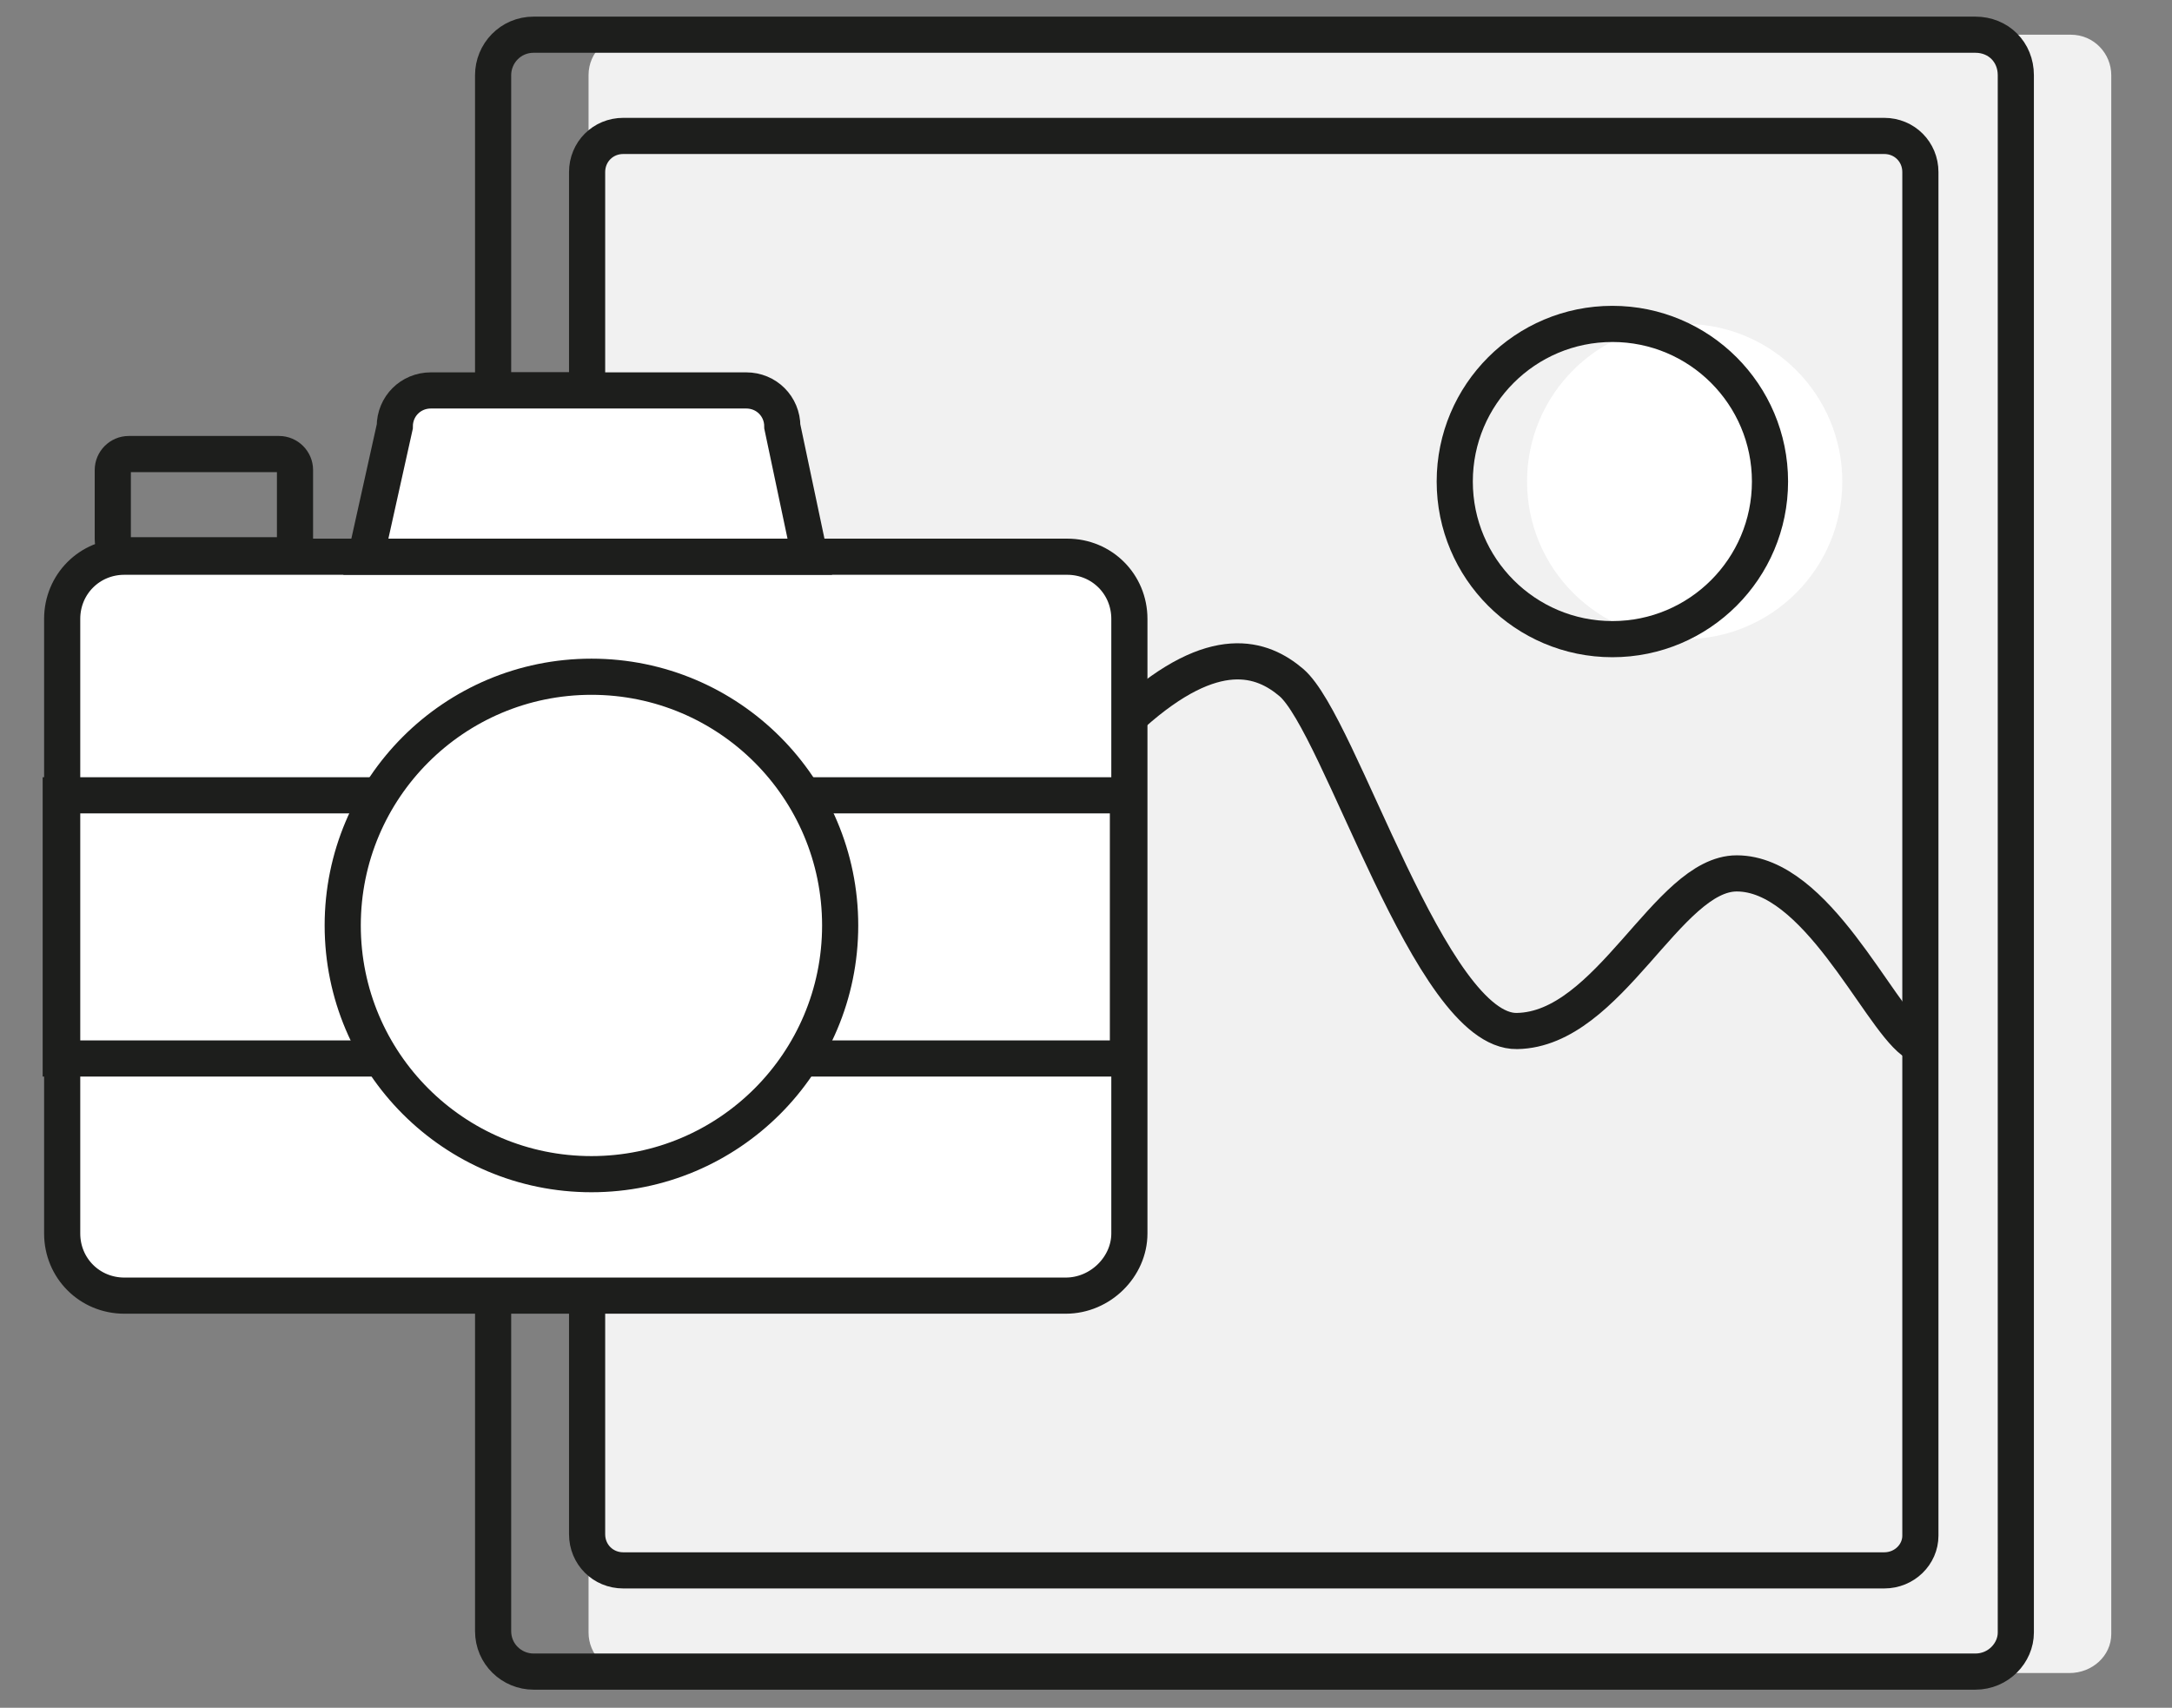
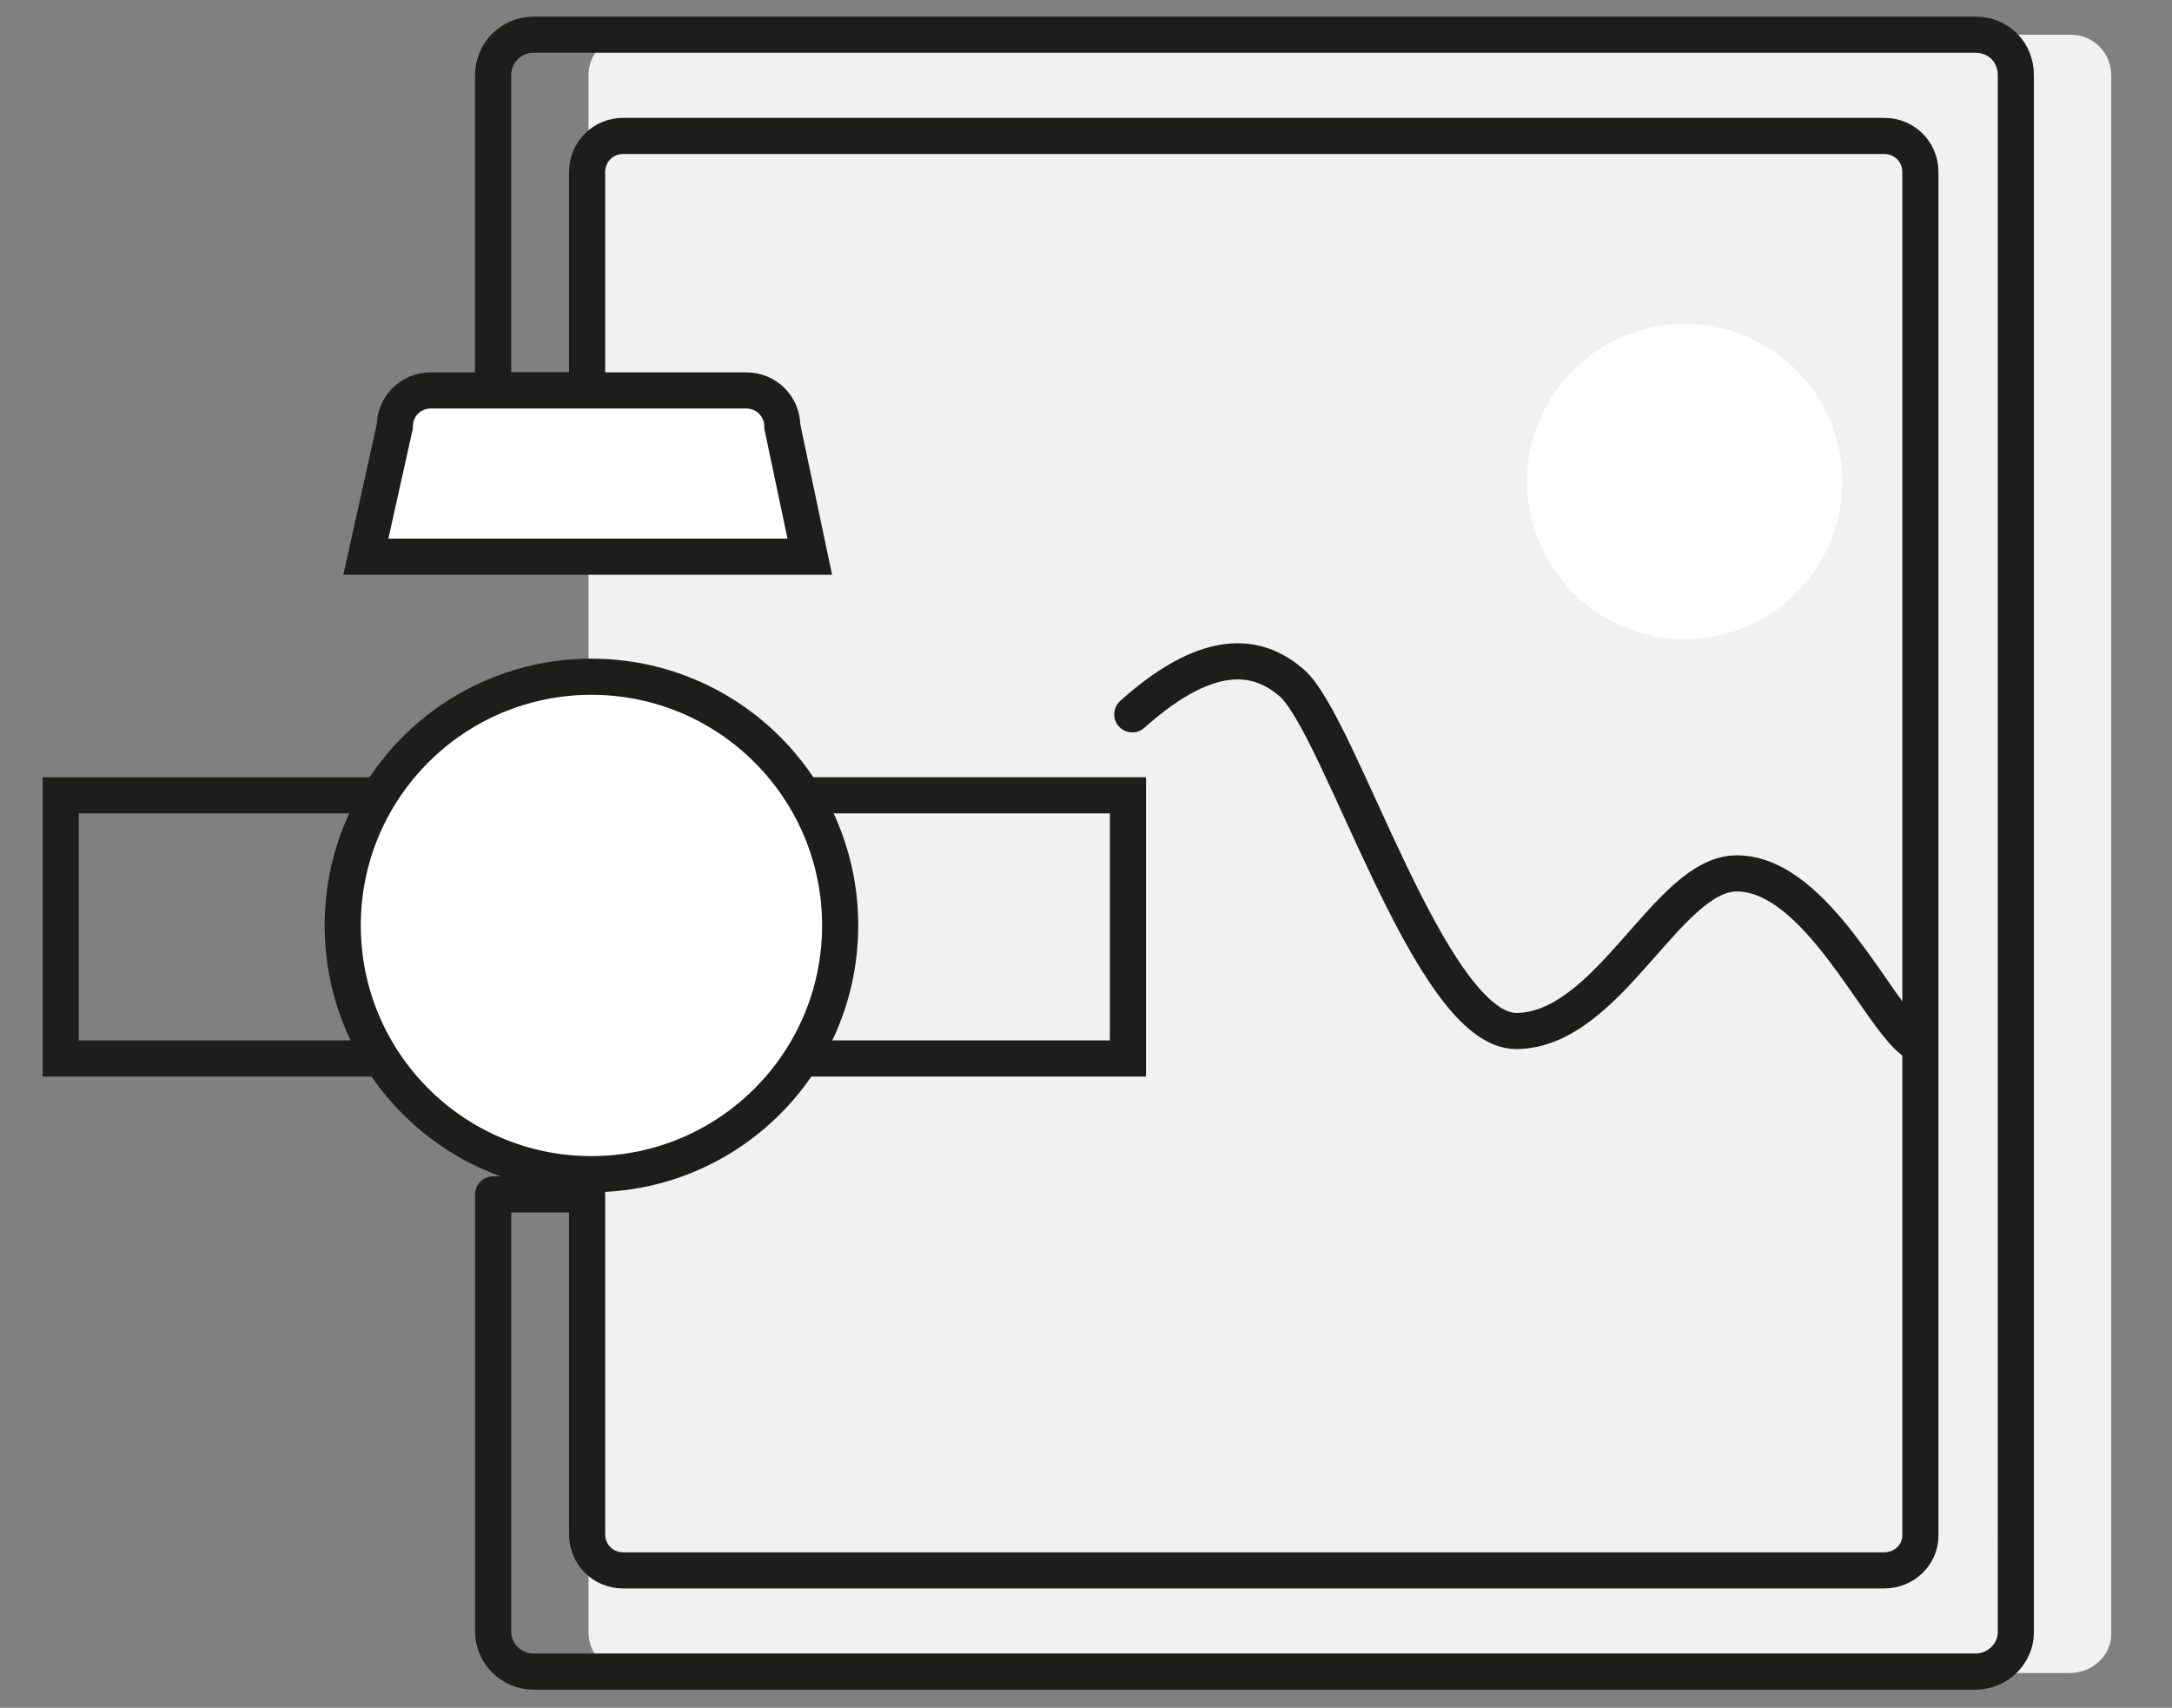
<svg xmlns="http://www.w3.org/2000/svg" version="1.1" id="Livello_1" x="0px" y="0px" viewBox="0 0 150.2 118.1" style="enable-background:new 0 0 150.2 118.1;" xml:space="preserve">
  <rect x="0" y="0" width="150.2" height="118.1" fill="#808080" stroke="none" />
  <style type="text/css">
	.st0{fill:#F1F1F1;}
	.st1{fill:none;stroke:#1D1E1C;stroke-width:2.5;stroke-linecap:round;stroke-linejoin:round;stroke-miterlimit:10;}
	.st2{fill:#FFFFFF;stroke:#1D1E1C;stroke-width:2.5;stroke-miterlimit:10;}
	.st3{fill:none;stroke:#1D1E1C;stroke-width:2.5;stroke-miterlimit:10;}
	.st4{fill:#FFFFFF;}
</style>
  <g>
    <g>
      <path class="st0" d="M143.1,115.7H43.5c-1.6,0-2.8-1.3-2.8-2.8V5.2c0-1.6,1.3-2.8,2.8-2.8h99.7c1.6,0,2.8,1.3,2.8,2.8V113    C146,114.5,144.7,115.7,143.1,115.7z" />
      <path class="st1" d="M136.6,2.4H36.9c-1.6,0-2.8,1.3-2.8,2.8V27h6.5V11.9c0-1.4,1.1-2.5,2.5-2.5h87.2c1.4,0,2.5,1.1,2.5,2.5v94.3    c0,1.3-1.1,2.4-2.5,2.4H43.1c-1.4,0-2.5-1.1-2.5-2.5V82.6h-6.5v30.2c0,1.6,1.3,2.8,2.8,2.8h99.7c1.6,0,2.8-1.3,2.8-2.7V5.2    C139.4,3.6,138.2,2.4,136.6,2.4z" />
      <g>
-         <path class="st2" d="M73.7,89.6H8.6c-2.4,0-4.3-1.9-4.3-4.3V42.8c0-2.4,1.9-4.3,4.3-4.3h65.2c2.4,0,4.3,1.9,4.3,4.3v42.5     C78.1,87.6,76.1,89.6,73.7,89.6z" />
        <path class="st2" d="M25.3,38.5l2-9c0-1.4,1.1-2.5,2.5-2.5h21.8c1.4,0,2.5,1.1,2.5,2.5l1.9,9H25.3z" />
-         <path class="st3" d="M19.4,38.4H8.9c-0.6,0-1.1-0.5-1.1-1.1v-4.8c0-0.6,0.5-1.1,1.1-1.1h10.4c0.6,0,1.1,0.5,1.1,1.1v4.8     C20.5,37.9,20,38.4,19.4,38.4z" />
        <rect x="4.2" y="55" class="st3" width="73.8" height="18.2" />
        <circle class="st2" cx="40.9" cy="64" r="17.2" />
      </g>
    </g>
    <path class="st1" d="M132.3,72c-2.5-1.9-6.7-11.6-12.2-11.6c-4.8,0-8.8,10.8-15.2,10.9c-6,0.1-12.2-21.2-15.6-24.1   c-2-1.7-5.3-2.9-11,2.2" />
    <circle class="st4" cx="116.5" cy="33.3" r="10.9" />
-     <circle class="st3" cx="111.5" cy="33.3" r="10.9" />
  </g>
</svg>